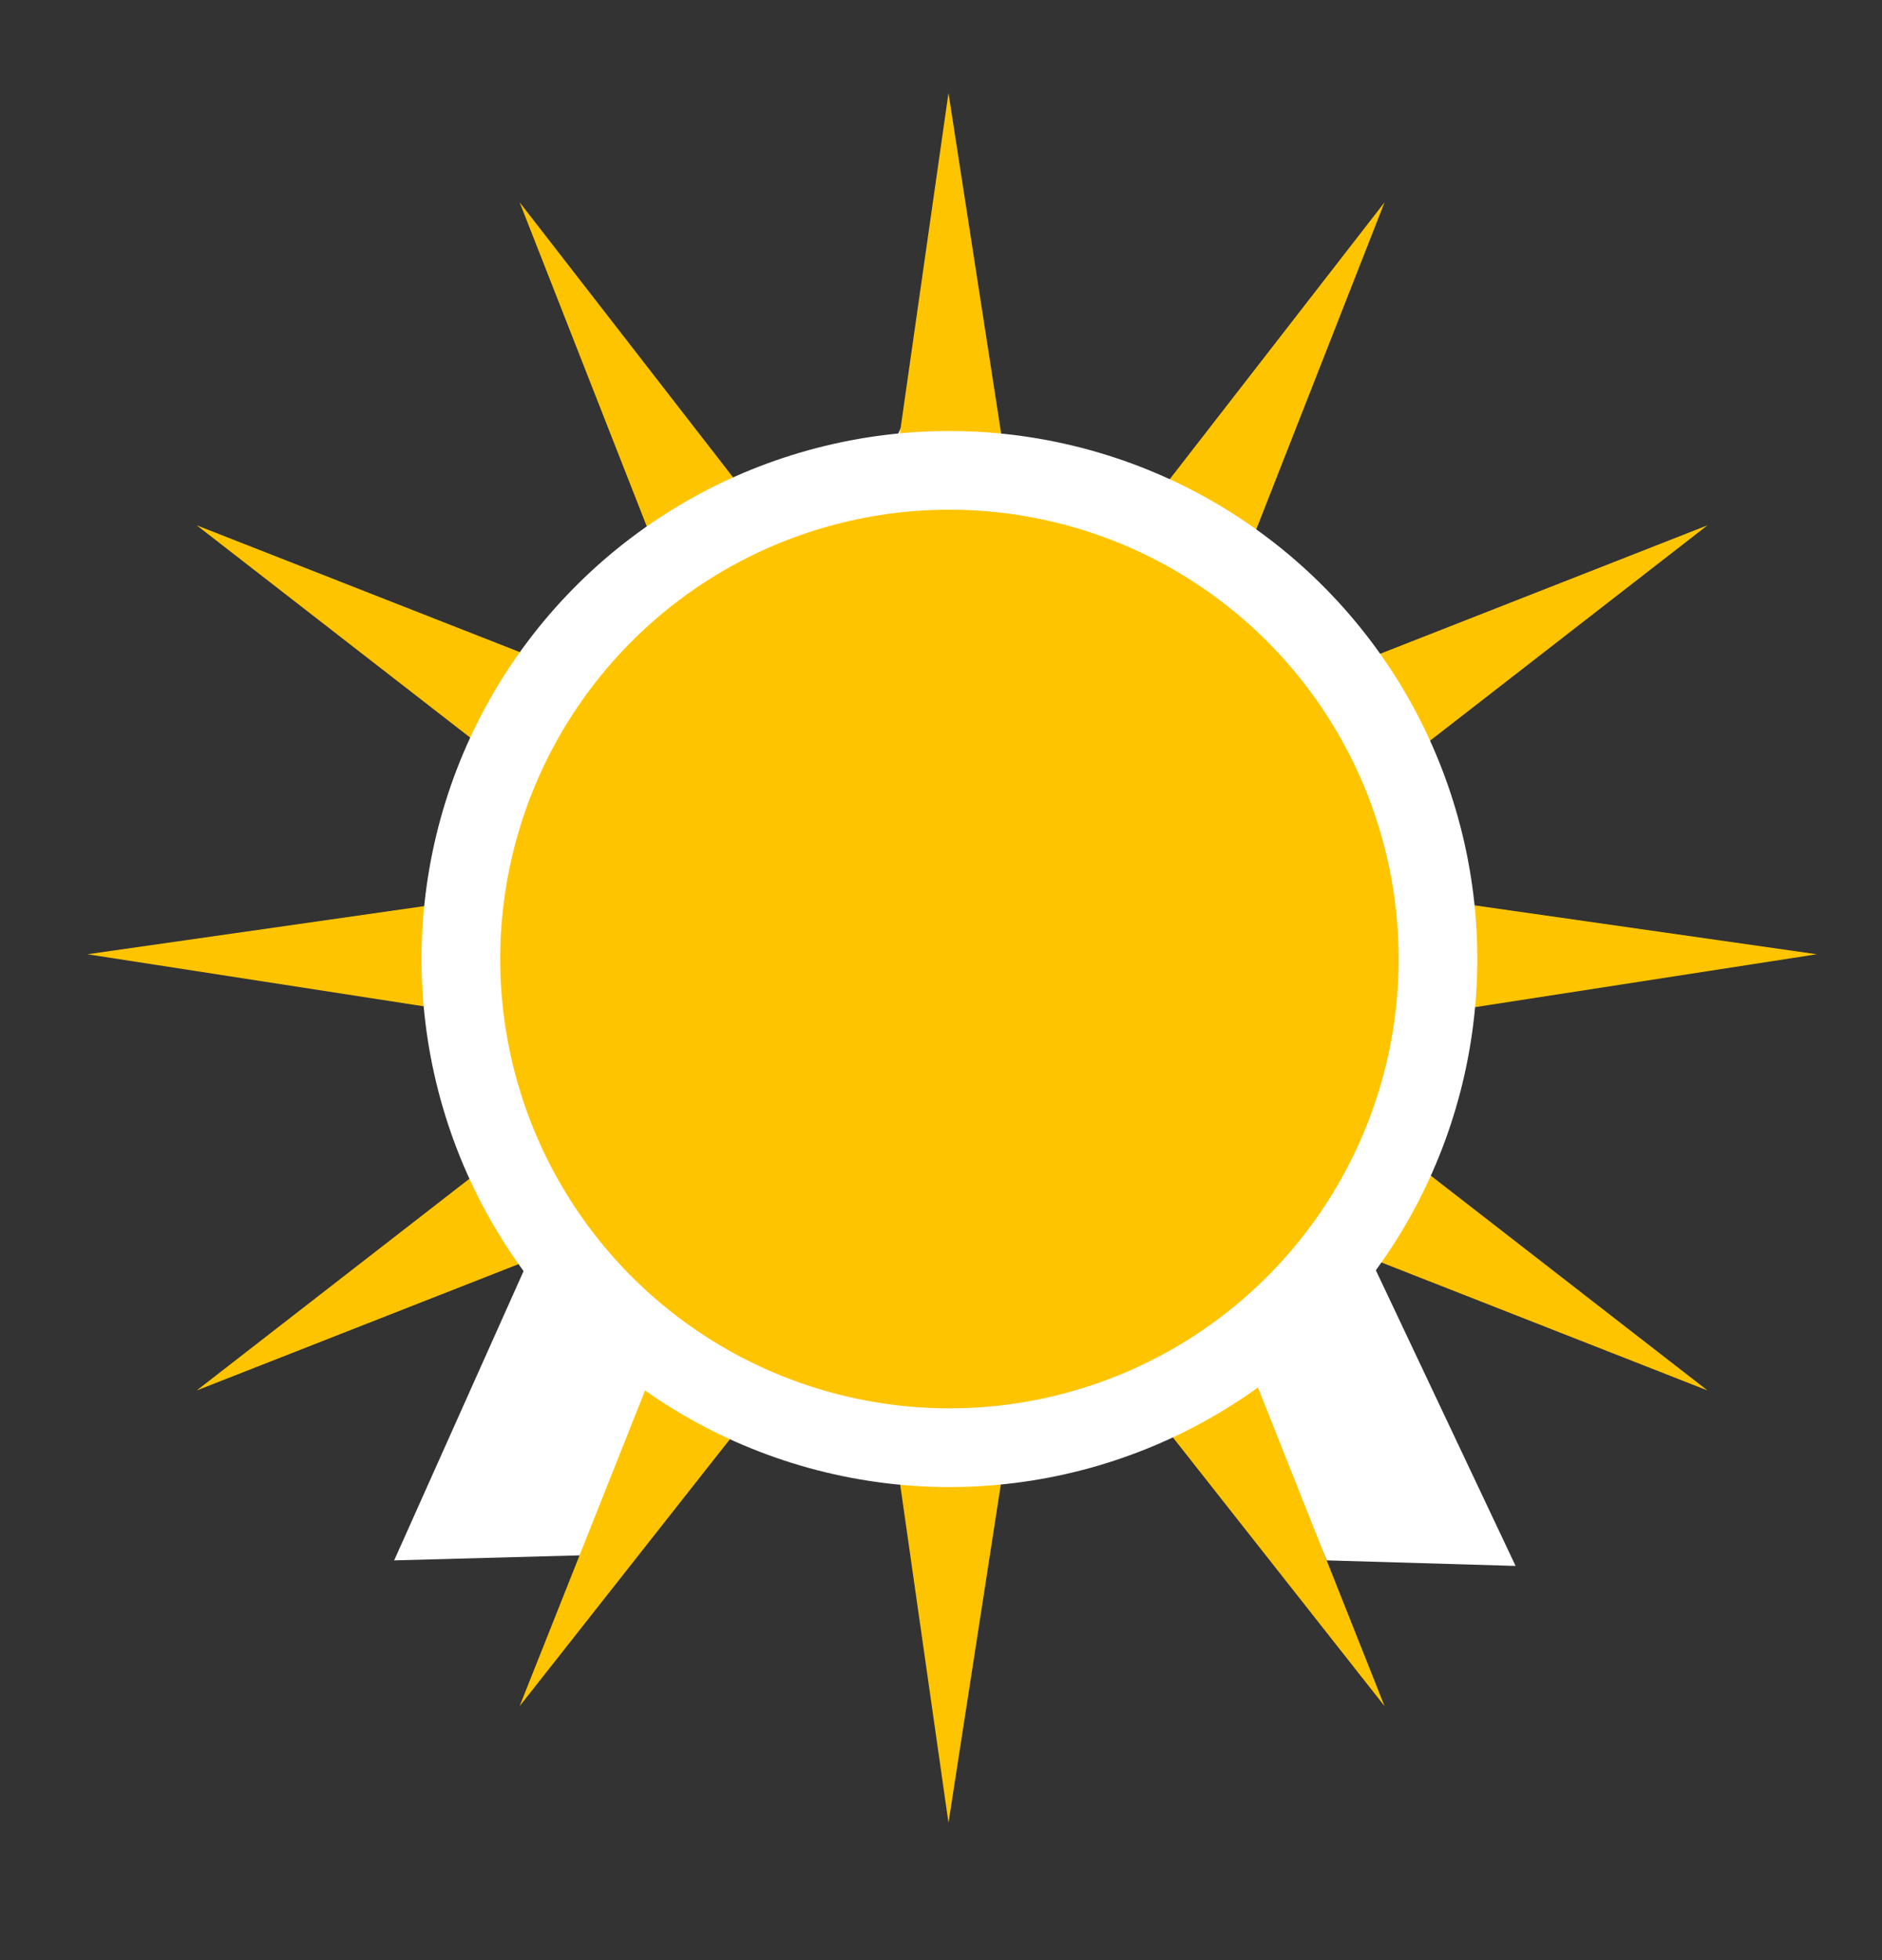
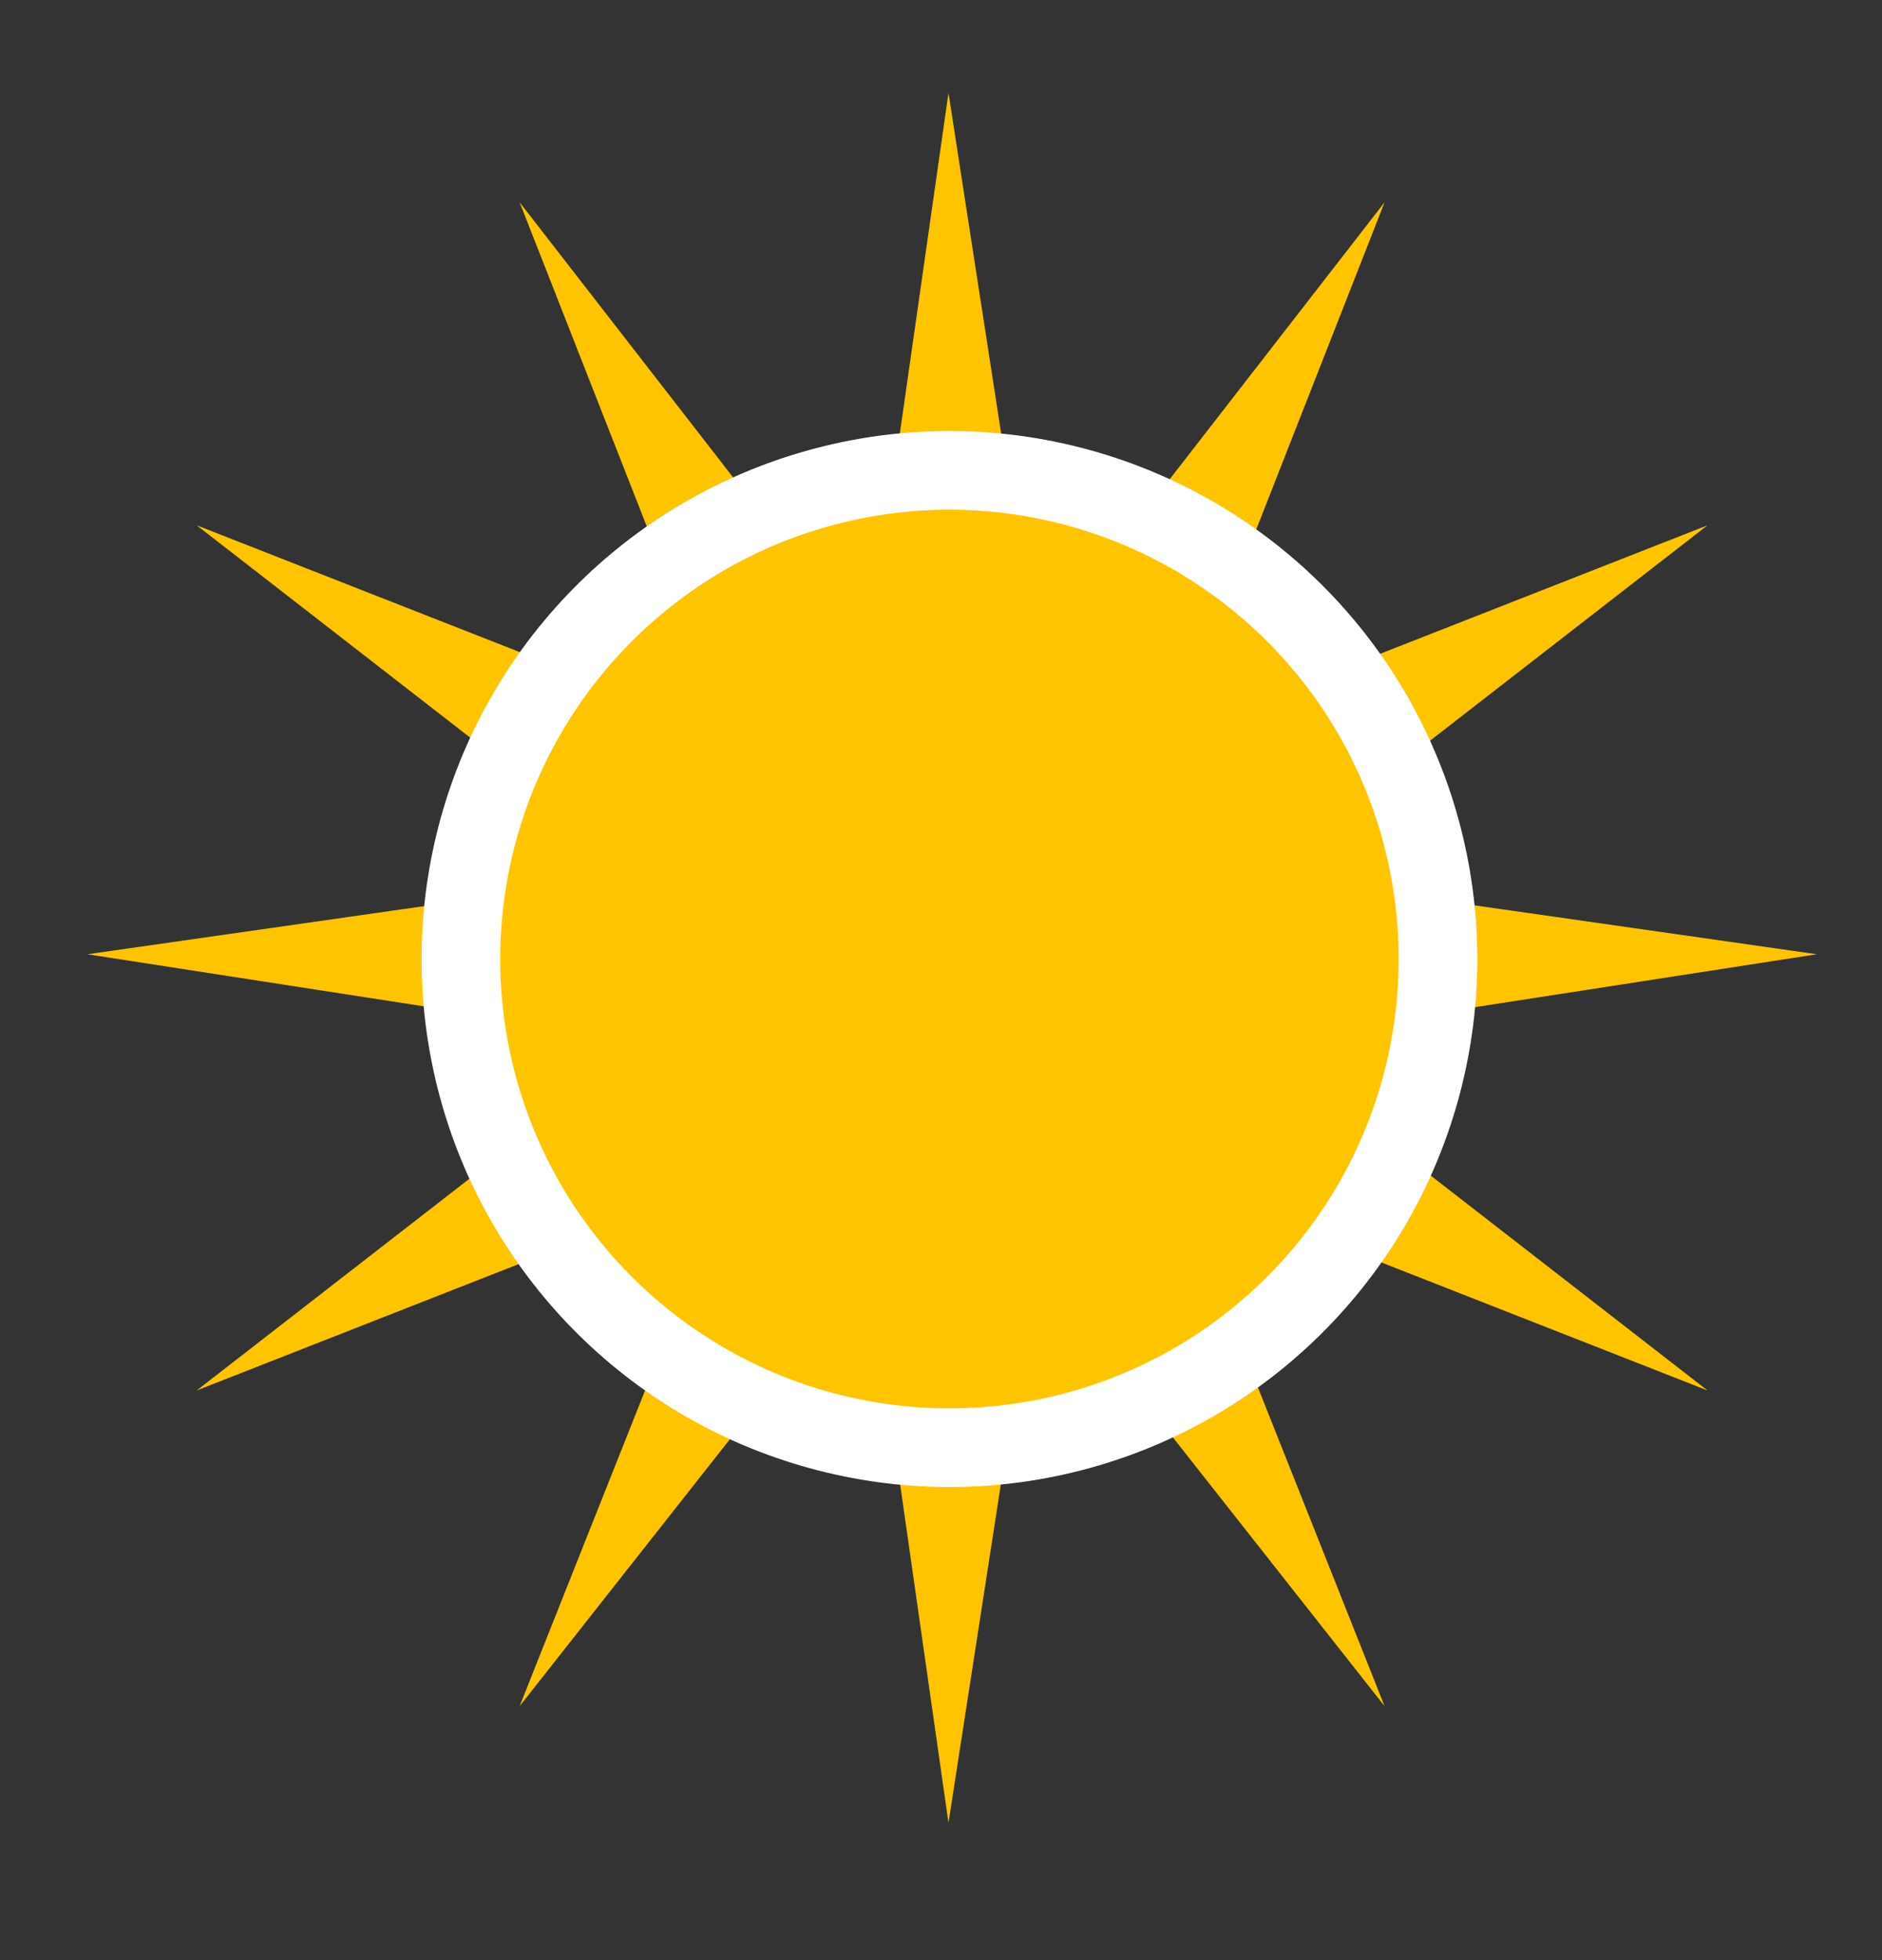
<svg xmlns="http://www.w3.org/2000/svg" version="1.1" id="Layer_1" x="0px" y="0px" viewBox="0 0 33.9 35.3" style="enable-background:new 0 0 33.9 35.3;" xml:space="preserve">
  <rect x="0" y="0" width="33.9" height="35.3" fill="#333333" stroke="none" />
  <style type="text/css">
	.st0{fill:#FFFFFF;}
	.st1{fill:#FFC400;}
	.st2{fill:none;stroke:#FFC400;stroke-width:0.773;stroke-miterlimit:10;}
	.st3{fill:#FFC400;stroke:#FFFFFF;stroke-width:1.417;stroke-miterlimit:10;}
</style>
-   <path class="st0" d="M16.9,6.2L7.1,28.1l3.7-0.1l2-4.9h8.9l2.2,5l3.4,0.1L16.9,6.2L16.9,6.2z M16.9,13.3l3.3,6.9H14L16.9,13.3  L16.9,13.3z" />
  <g>
    <g>
      <polygon class="st1" points="30.1,17.2 21.7,18.5 28.4,23.7 20.5,20.6 23.6,28.4 18.4,21.8 17.1,30.2 15.9,21.8 10.7,28.4     13.8,20.6 5.9,23.7 12.6,18.5 4.2,17.2 12.6,16 5.9,10.8 13.8,13.9 10.7,6 15.9,12.7 17.1,4.3 18.4,12.7 23.6,6 20.5,13.9     28.4,10.8 21.7,16   " />
      <polygon class="st2" points="30.1,17.2 21.7,18.5 28.4,23.7 20.5,20.6 23.6,28.4 18.4,21.8 17.1,30.2 15.9,21.8 10.7,28.4     13.8,20.6 5.9,23.7 12.6,18.5 4.2,17.2 12.6,16 5.9,10.8 13.8,13.9 10.7,6 15.9,12.7 17.1,4.3 18.4,12.7 23.6,6 20.5,13.9     28.4,10.8 21.7,16   " />
    </g>
    <ellipse transform="matrix(0.235 -0.972 0.972 0.235 -3.635 29.85)" class="st3" cx="17.1" cy="17.2" rx="8.8" ry="8.8" />
  </g>
</svg>